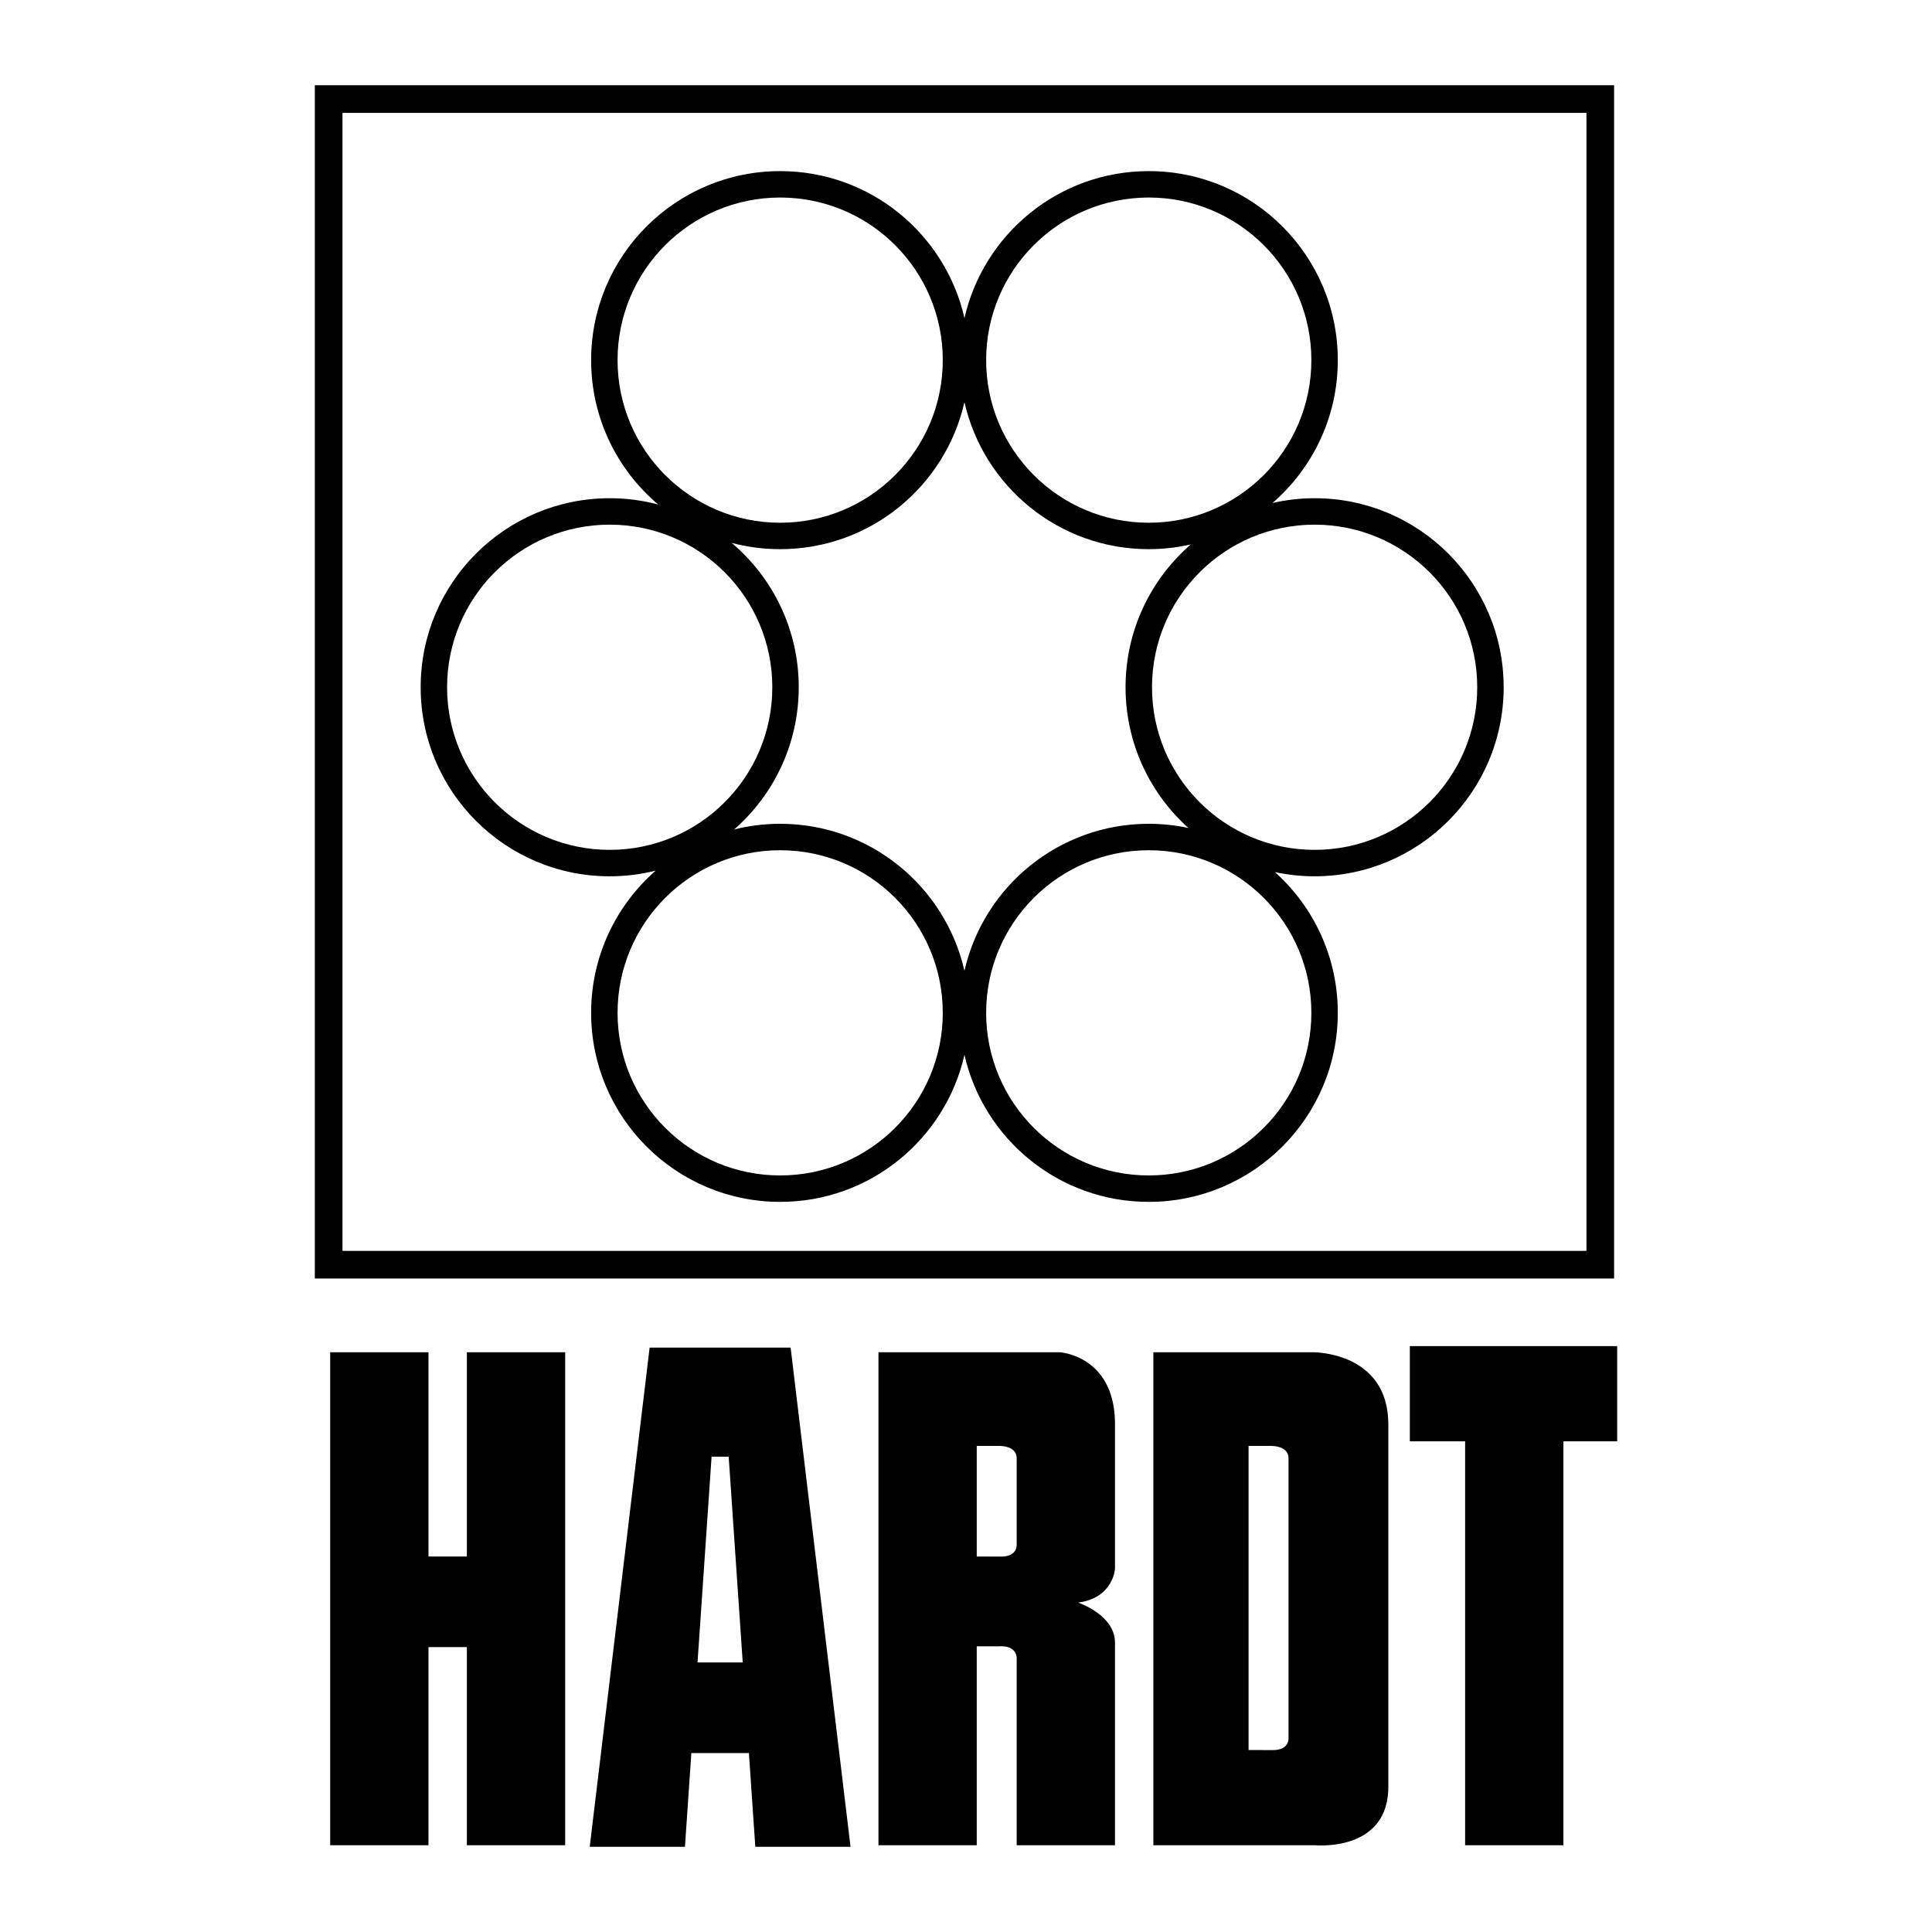
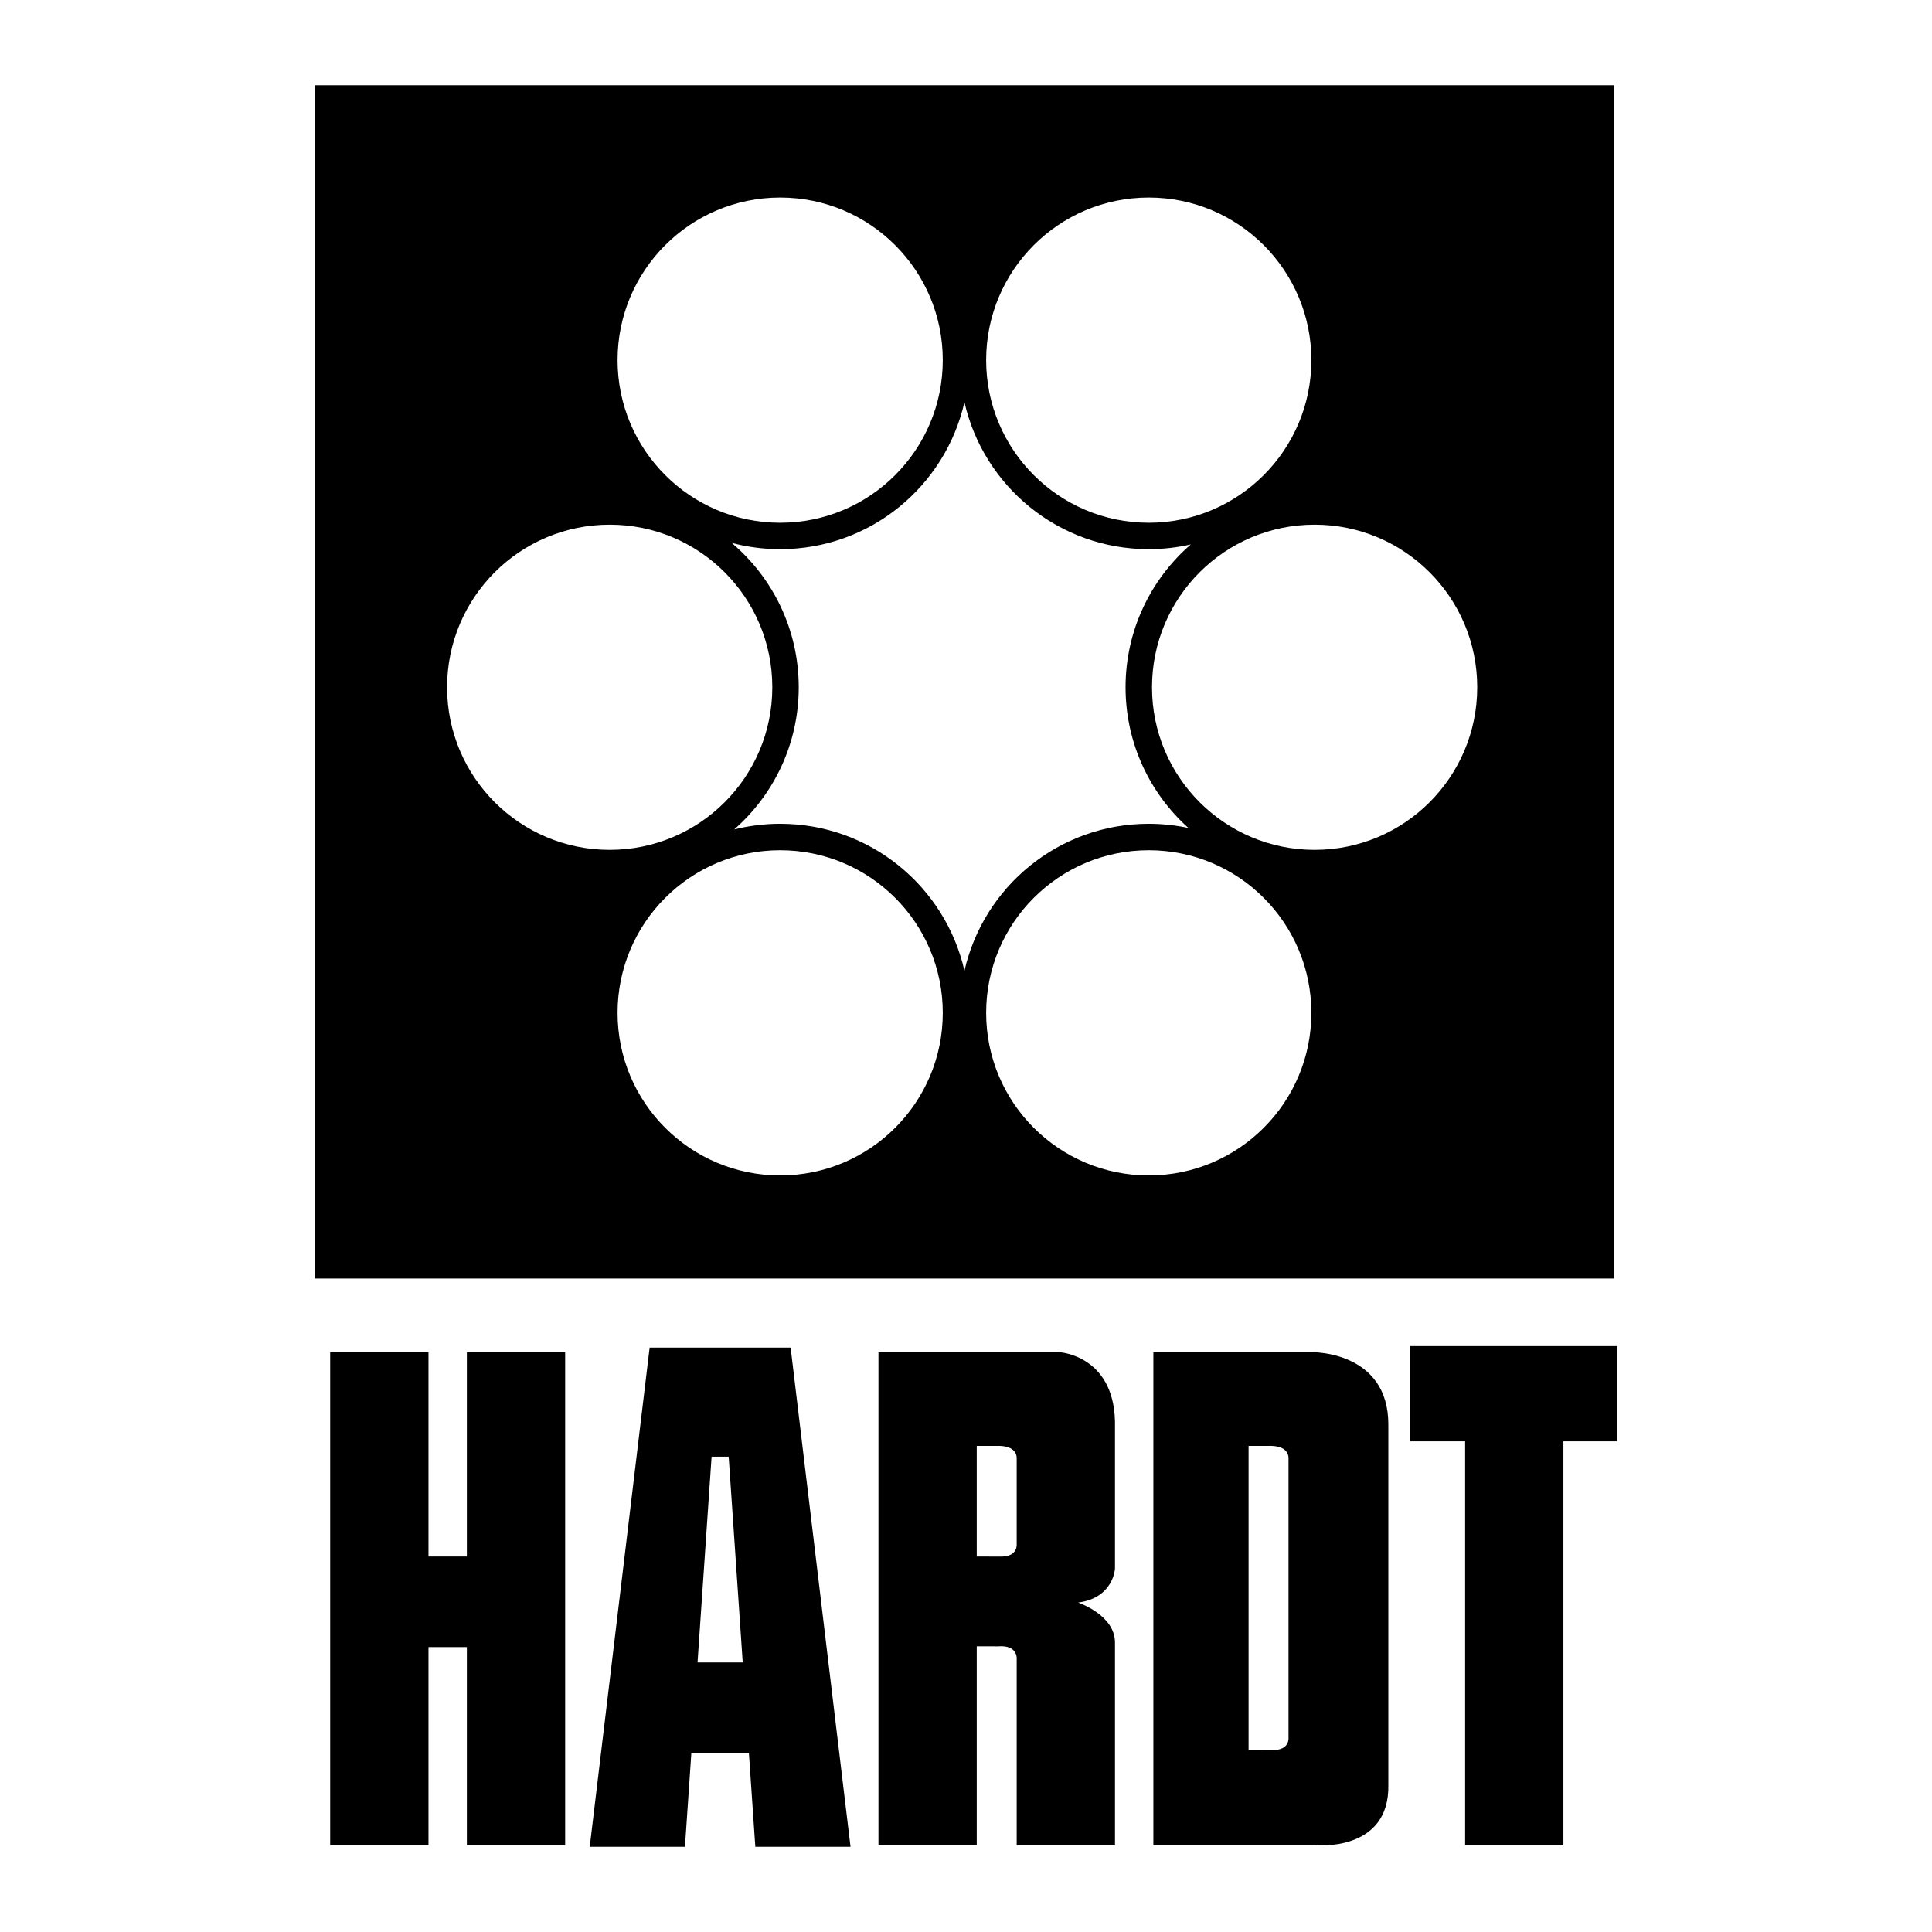
<svg xmlns="http://www.w3.org/2000/svg" version="1.0" id="Layer_1" x="0px" y="0px" width="192.756px" height="192.756px" viewBox="0 0 192.756 192.756" enable-background="new 0 0 192.756 192.756" xml:space="preserve">
  <g>
    <polygon fill-rule="evenodd" clip-rule="evenodd" fill="#FFFFFF" points="0,0 192.756,0 192.756,192.756 0,192.756 0,0  " />
    <path fill-rule="evenodd" clip-rule="evenodd" d="M138.515,178.047v-35.932c0-7.279-7.508-7.201-7.508-7.201h-15.936v49.184h16.089   C131.16,184.098,138.668,184.865,138.515,178.047L138.515,178.047z" />
    <polygon fill-rule="evenodd" clip-rule="evenodd" points="31.411,8.504 31.411,127.559 161.039,127.559 161.039,8.504    31.411,8.504  " />
-     <polygon fill-rule="evenodd" clip-rule="evenodd" fill="#FFFFFF" points="158.28,11.262 158.28,124.801 34.169,124.801    34.169,11.262 158.28,11.262  " />
    <path fill-rule="evenodd" clip-rule="evenodd" d="M97.45,164.256v19.842h-9.806v-49.184h18.081c0,0,5.363,0.307,5.516,6.895v14.709   c0,0-0.152,2.912-3.677,3.371c0,0,3.677,1.227,3.677,3.984v20.225h-9.806v-18.586c0,0,0.134-1.408-1.839-1.256H97.45L97.45,164.256   z" />
    <path fill-rule="evenodd" clip-rule="evenodd" fill="#FFFFFF" d="M101.435,145.486v8.58c0,0,0.144,1.254-1.6,1.236l-2.385-0.01   V144.26h1.992C99.442,144.26,101.435,144.107,101.435,145.486L101.435,145.486z" />
-     <path fill-rule="evenodd" clip-rule="evenodd" fill="#FFFFFF" d="M128.555,145.486v27.887c0,0,0.144,1.254-1.599,1.234   l-2.385-0.008v-30.34h1.992C126.563,144.26,128.555,144.107,128.555,145.486L128.555,145.486z" />
+     <path fill-rule="evenodd" clip-rule="evenodd" fill="#FFFFFF" d="M128.555,145.486v27.887c0,0,0.144,1.254-1.599,1.234   l-2.385-0.008v-30.34h1.992C126.563,144.26,128.555,144.107,128.555,145.486z" />
    <polygon fill-rule="evenodd" clip-rule="evenodd" points="161.345,134.301 140.66,134.301 140.66,143.801 146.176,143.801    146.176,184.098 155.982,184.098 155.982,143.801 161.345,143.801 161.345,134.301  " />
    <polygon fill-rule="evenodd" clip-rule="evenodd" points="46.58,134.914 46.58,155.293 42.75,155.293 42.75,134.914    32.943,134.914 32.943,184.098 42.75,184.098 42.75,164.332 46.58,164.332 46.58,184.098 56.387,184.098 56.387,134.914    46.58,134.914  " />
    <polygon fill-rule="evenodd" clip-rule="evenodd" points="75.357,184.252 84.857,184.252 78.881,134.453 64.814,134.453    58.838,184.252 68.338,184.252 68.976,174.904 74.719,174.904 75.357,184.252  " />
    <polygon fill-rule="evenodd" clip-rule="evenodd" fill="#FFFFFF" points="69.593,165.865 70.995,145.334 72.701,145.334    74.102,165.865 69.593,165.865  " />
    <path fill-rule="evenodd" clip-rule="evenodd" d="M150.021,68.568c0-10.417-8.445-18.861-18.861-18.861   c-1.445,0-2.85,0.168-4.201,0.476c3.988-3.458,6.514-8.558,6.514-14.251c0-10.417-8.444-18.861-18.861-18.861   c-8.974,0-16.479,6.269-18.387,14.665c-1.908-8.396-9.413-14.665-18.387-14.665c-10.417,0-18.861,8.444-18.861,18.861   c0,5.777,2.6,10.944,6.691,14.404c-1.544-0.409-3.166-0.629-4.838-0.629c-10.417,0-18.861,8.445-18.861,18.861   s8.445,18.861,18.861,18.861c1.582,0,3.118-0.197,4.586-0.564c-3.945,3.457-6.44,8.529-6.44,14.186   c0,10.418,8.445,18.861,18.861,18.861c8.974,0,16.479-6.27,18.387-14.664c1.908,8.395,9.413,14.664,18.387,14.664   c10.417,0,18.861-8.443,18.861-18.861c0-5.578-2.423-10.588-6.272-14.042c1.277,0.273,2.602,0.419,3.96,0.419   C141.576,87.429,150.021,78.984,150.021,68.568L150.021,68.568z" />
    <path fill-rule="evenodd" clip-rule="evenodd" fill="#FFFFFF" d="M114.611,82.19c-8.974,0-16.479,6.27-18.387,14.665   c-1.908-8.396-9.413-14.665-18.387-14.665c-1.582,0-3.118,0.197-4.586,0.564c3.945-3.457,6.439-8.529,6.439-14.187   c0-5.777-2.601-10.945-6.691-14.405c1.544,0.409,3.165,0.629,4.837,0.629c8.974,0,16.479-6.269,18.387-14.665   c1.908,8.396,9.413,14.665,18.387,14.665c1.445,0,2.85-0.167,4.201-0.475c-3.988,3.458-6.514,8.558-6.514,14.251   c0,5.578,2.423,10.589,6.272,14.042C117.294,82.337,115.971,82.19,114.611,82.19L114.611,82.19z" />
    <path fill-rule="evenodd" clip-rule="evenodd" fill="#FFFFFF" d="M114.611,52.154c8.96,0,16.224-7.263,16.224-16.223   c0-8.96-7.264-16.223-16.224-16.223s-16.223,7.263-16.223,16.223C98.389,44.891,105.651,52.154,114.611,52.154L114.611,52.154z" />
    <path fill-rule="evenodd" clip-rule="evenodd" fill="#FFFFFF" d="M77.838,19.708c-8.959,0-16.223,7.263-16.223,16.223   c0,8.959,7.264,16.223,16.223,16.223s16.223-7.263,16.223-16.223C94.061,26.971,86.797,19.708,77.838,19.708L77.838,19.708z" />
    <path fill-rule="evenodd" clip-rule="evenodd" fill="#FFFFFF" d="M114.611,84.828c-8.96,0-16.223,7.264-16.223,16.223   c0,8.961,7.263,16.223,16.223,16.223s16.224-7.262,16.224-16.223C130.835,92.092,123.571,84.828,114.611,84.828L114.611,84.828z" />
    <path fill-rule="evenodd" clip-rule="evenodd" fill="#FFFFFF" d="M77.838,84.828c-8.959,0-16.223,7.264-16.223,16.223   c0,8.961,7.264,16.223,16.223,16.223s16.223-7.262,16.223-16.223C94.061,92.092,86.797,84.828,77.838,84.828L77.838,84.828z" />
    <path fill-rule="evenodd" clip-rule="evenodd" fill="#FFFFFF" d="M77.053,68.568c0-8.96-7.264-16.223-16.223-16.223   s-16.223,7.263-16.223,16.223c0,8.959,7.264,16.223,16.223,16.223S77.053,77.527,77.053,68.568L77.053,68.568z" />
    <path fill-rule="evenodd" clip-rule="evenodd" fill="#FFFFFF" d="M131.16,52.345c-8.96,0-16.224,7.263-16.224,16.223   c0,8.959,7.264,16.223,16.224,16.223c8.959,0,16.223-7.264,16.223-16.223C147.383,59.608,140.119,52.345,131.16,52.345   L131.16,52.345z" />
  </g>
</svg>